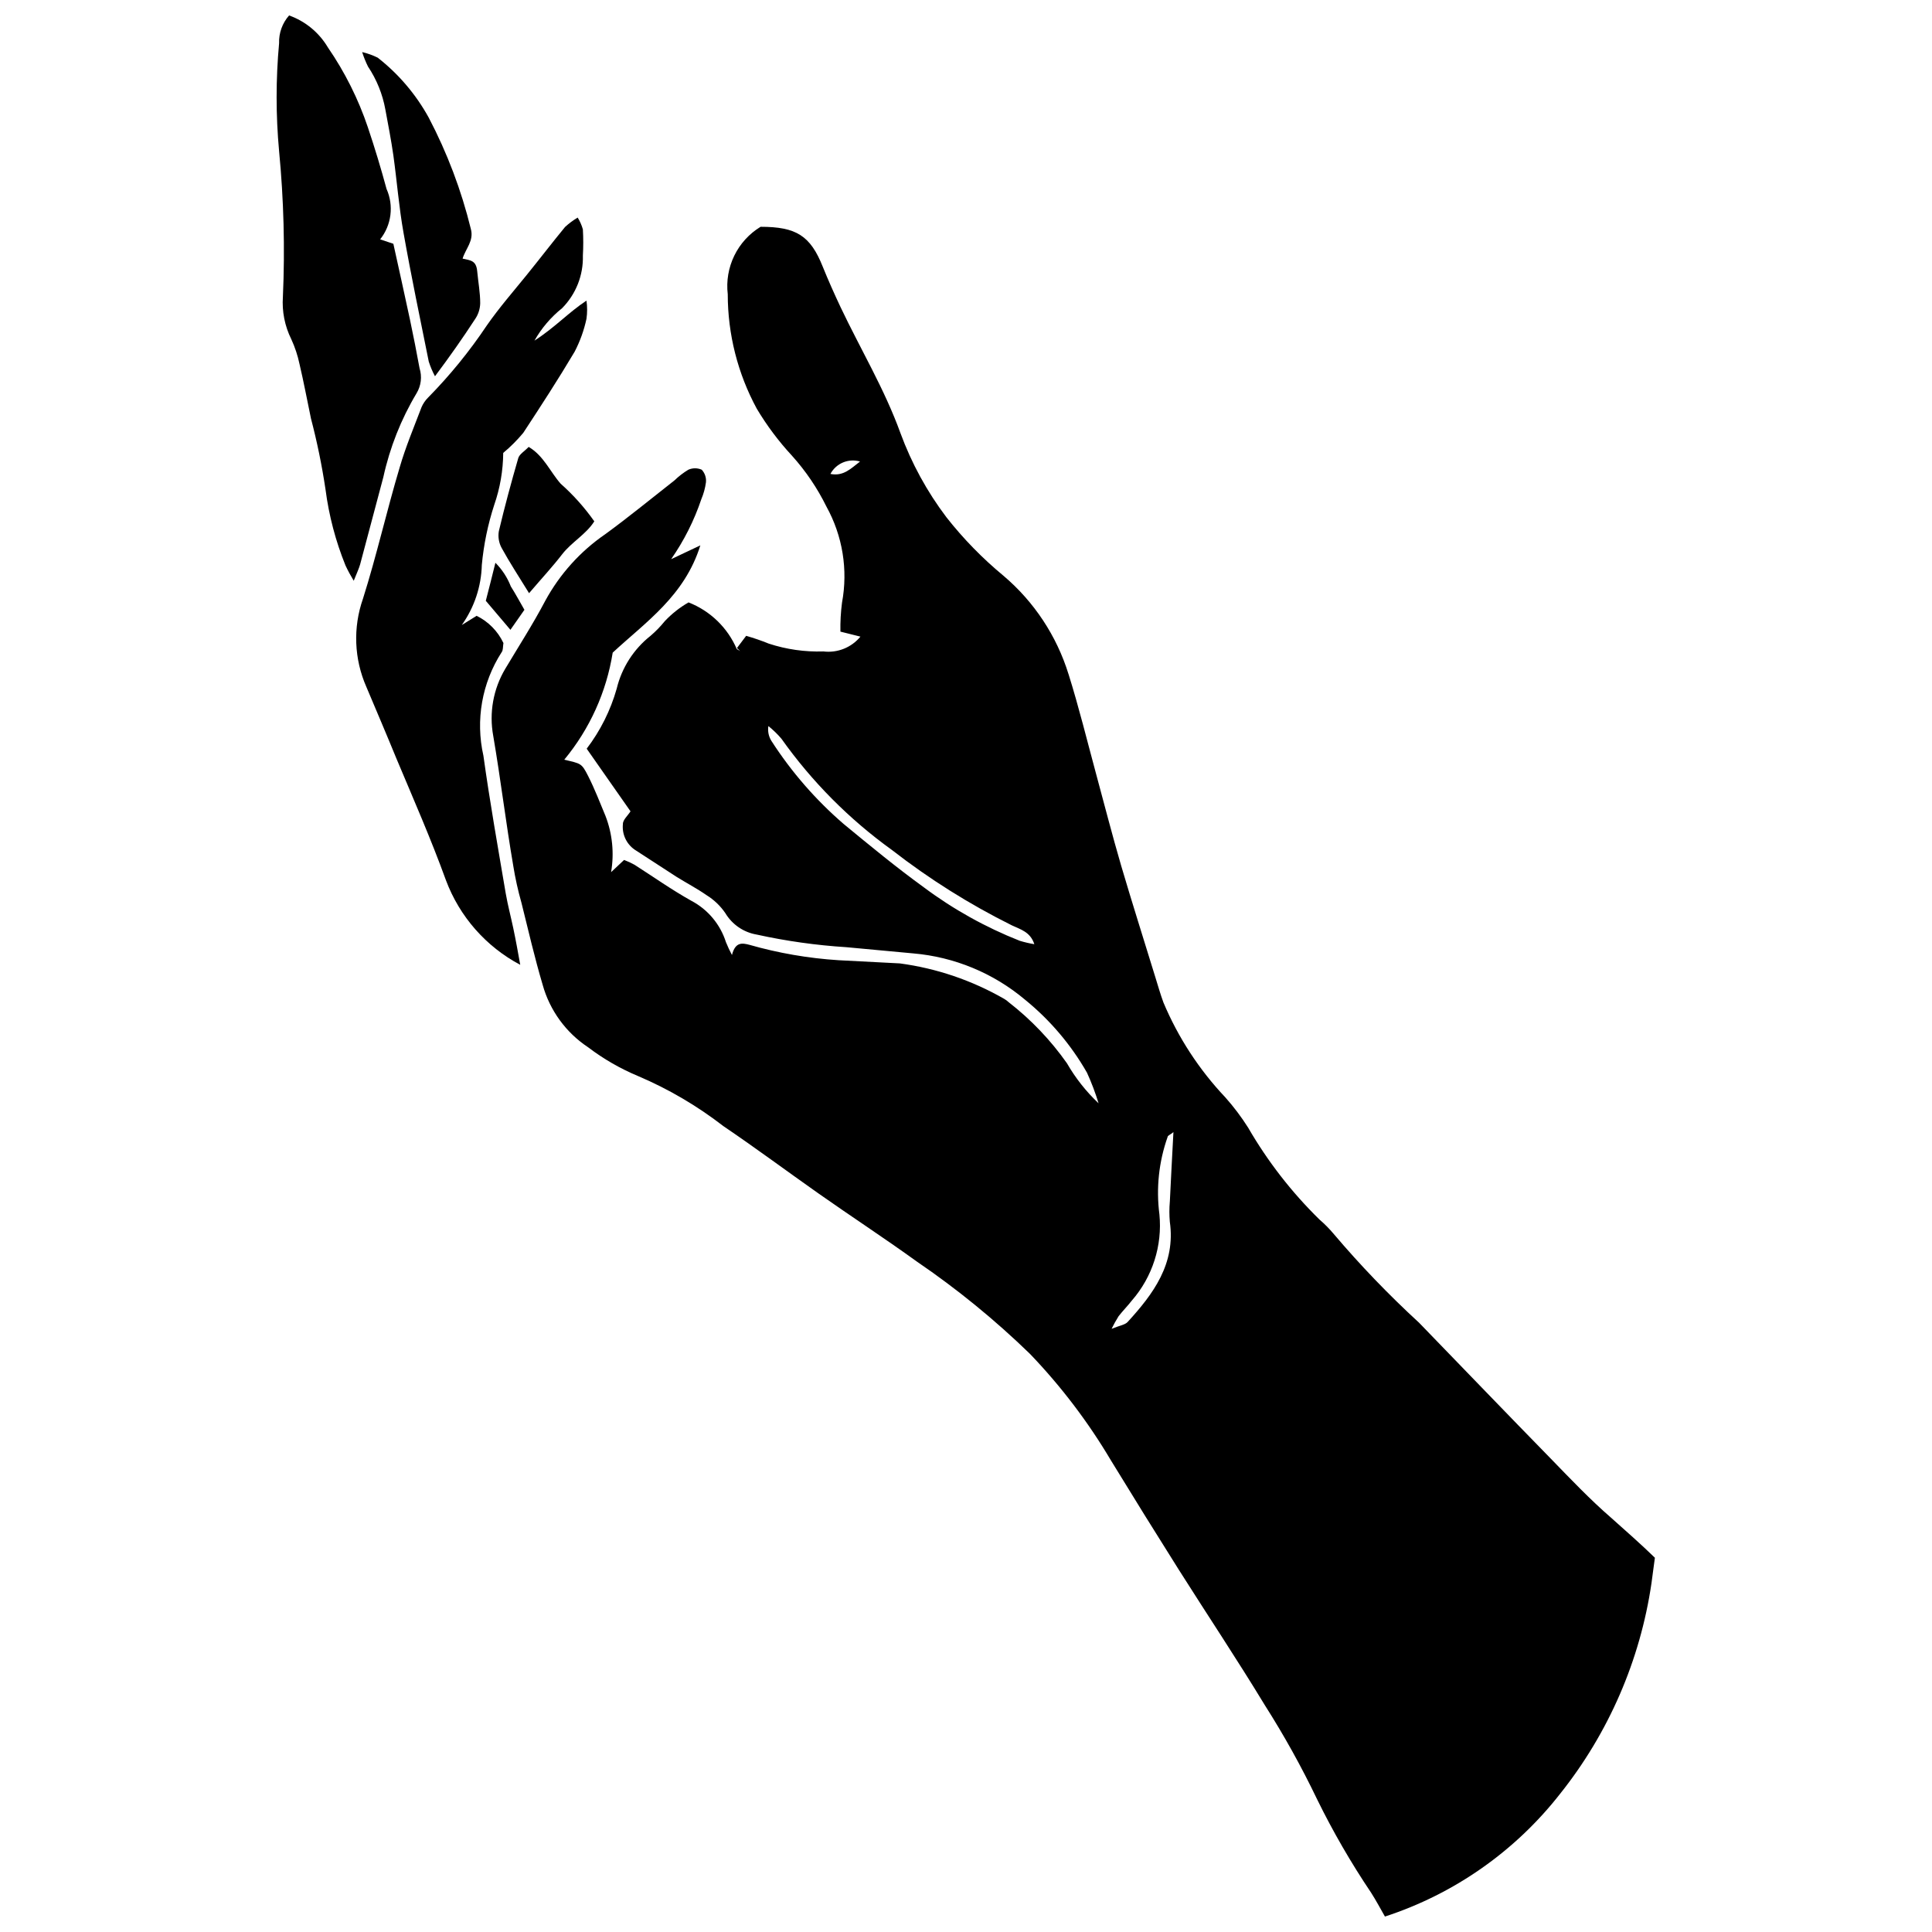
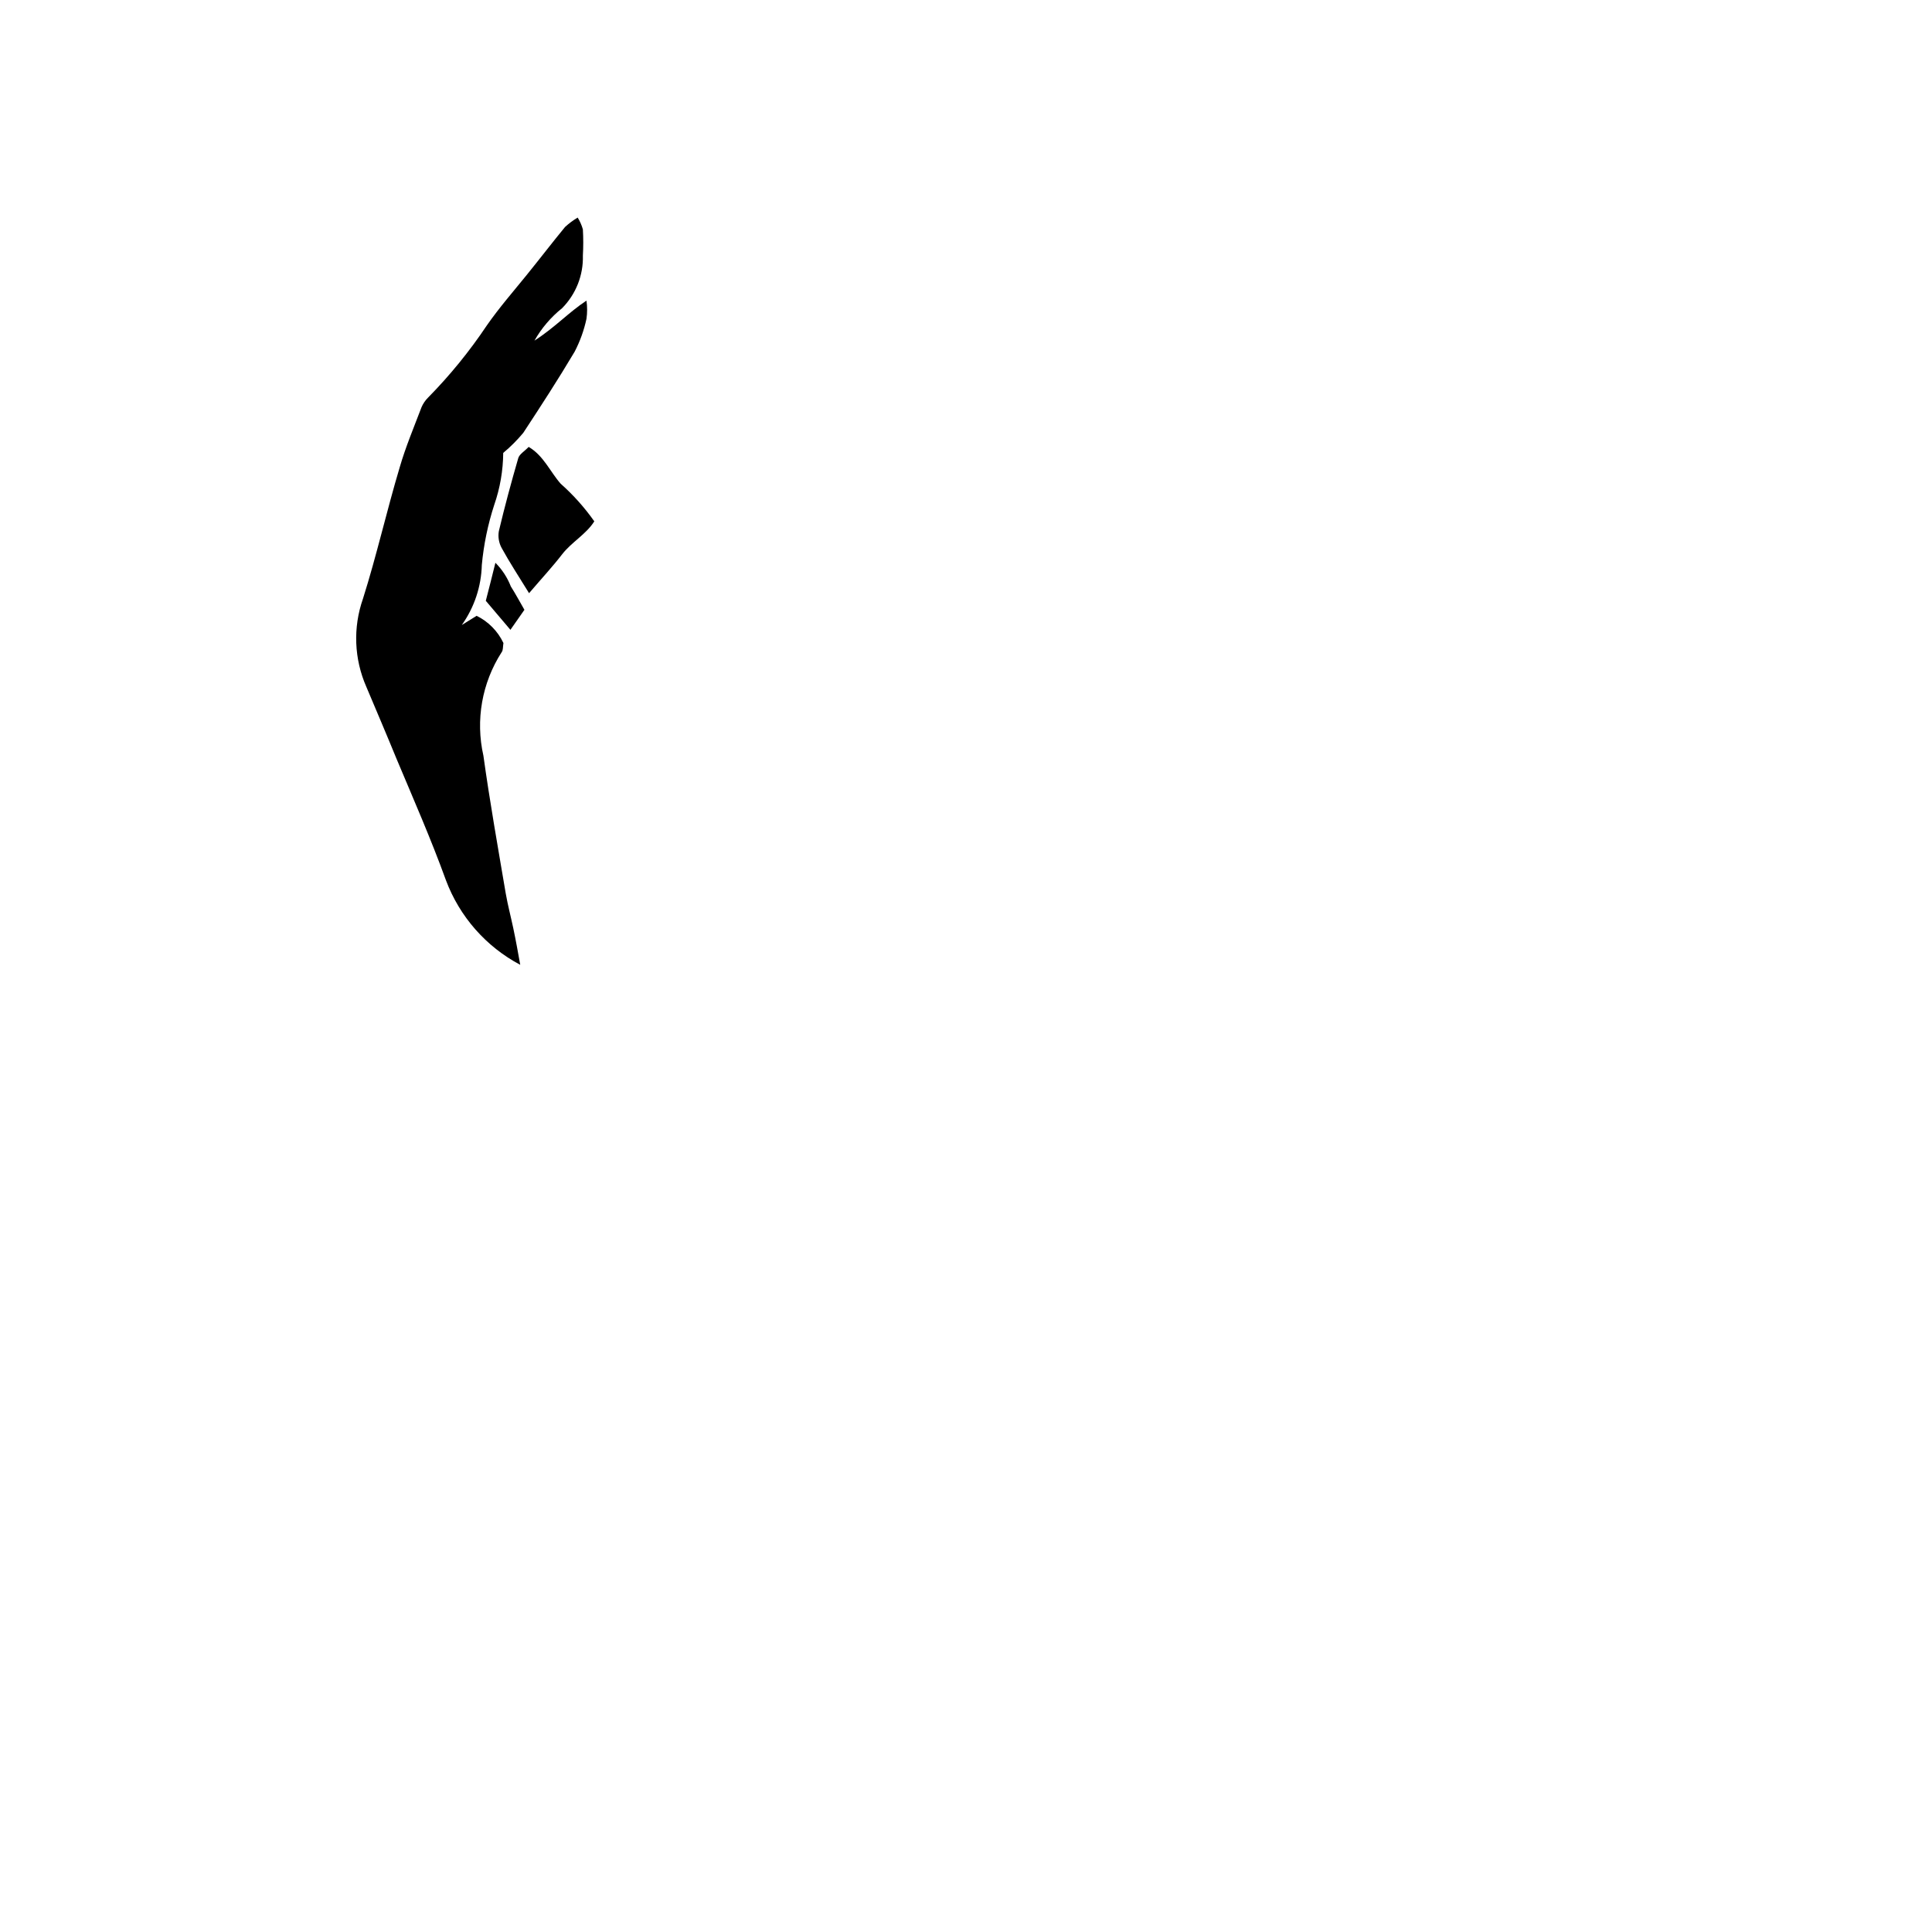
<svg xmlns="http://www.w3.org/2000/svg" width="800px" height="800px" version="1.1" viewBox="144 144 512 512">
  <defs>
    <clipPath id="b">
-       <path d="m217 148.09h39v149.91h-39z" />
-     </clipPath>
+       </clipPath>
    <clipPath id="a">
-       <path d="m274 204h309v447.9h-309z" />
-     </clipPath>
+       </clipPath>
  </defs>
  <g clip-path="url(#b)">
    <path d="m245.59 270.44c1.715-7.836 4.688-15.34 8.805-22.223 1.203-1.992 1.492-4.406 0.793-6.629-0.793-4.297-1.641-8.645-2.543-12.887-1.434-6.789-2.969-13.523-4.402-20.098l-3.5-1.168c3.012-3.789 3.664-8.941 1.695-13.363-1.434-5.305-3.129-10.926-4.934-16.281h0.004c-2.535-7.531-6.106-14.668-10.609-21.215-2.332-3.941-5.973-6.945-10.285-8.484-1.793 2.027-2.742 4.664-2.652 7.371-0.875 9.508-0.875 19.078 0 28.586 1.234 12.828 1.574 25.73 1.008 38.605-0.273 3.879 0.496 7.762 2.227 11.246 0.969 2.102 1.699 4.309 2.176 6.574 1.113 4.719 2.016 9.547 3.023 14.371h-0.004c1.633 6.219 2.926 12.523 3.875 18.879 0.898 6.918 2.68 13.691 5.301 20.152 0.652 1.383 1.379 2.727 2.176 4.031 0.848-2.121 1.379-3.234 1.695-4.348z" />
  </g>
  <path d="m278.05 380.91c-2.066-12.199-4.242-24.395-5.941-36.645-2.133-9.418-0.391-19.297 4.828-27.418 0.426-0.531 0.316-1.484 0.477-2.441-1.484-3.137-3.988-5.68-7.106-7.211l-3.926 2.441c3.312-4.66 5.16-10.199 5.305-15.91 0.5-5.41 1.605-10.746 3.285-15.91 1.543-4.438 2.348-9.094 2.387-13.789 1.926-1.605 3.699-3.383 5.305-5.305 4.668-7.106 9.281-14.211 13.629-21.531 1.426-2.746 2.481-5.672 3.129-8.695 0.23-1.602 0.23-3.227 0-4.828-4.824 3.184-8.273 7.055-13.789 10.605v0.004c1.871-3.305 4.356-6.219 7.32-8.594 3.668-3.699 5.66-8.738 5.516-13.945 0.133-2.316 0.133-4.637 0-6.949-0.309-1.102-0.773-2.156-1.379-3.129-1.199 0.715-2.316 1.547-3.344 2.492-3.445 4.191-6.734 8.484-10.129 12.676-3.394 4.191-7.32 8.699-10.605 13.418-4.57 6.836-9.773 13.227-15.539 19.09-0.738 0.73-1.336 1.594-1.75 2.547-2.016 5.305-4.242 10.605-5.781 15.91-3.445 11.508-6.148 23.492-9.758 34.895-2.668 7.613-2.344 15.953 0.902 23.336 2.707 6.414 5.516 12.992 8.008 19.09 4.453 10.605 9.121 21.215 13.098 32.191 3.606 9.613 10.605 17.574 19.676 22.379-0.582-3.234-1.168-6.523-1.855-9.758s-1.43-5.992-1.961-9.016z" />
  <g clip-path="url(#a)">
-     <path d="m555.04 530.62c-11.719-11.984-23.336-24.078-35-36.113-7.992-7.34-15.52-15.168-22.539-23.441-1.164-1.395-2.441-2.688-3.82-3.871-7.387-7.234-13.758-15.441-18.934-24.395-1.793-2.828-3.816-5.508-6.043-8.008-6.93-7.328-12.48-15.844-16.387-25.137-0.797-2.176-1.434-4.402-2.121-6.629-3.023-9.863-6.152-19.676-9.07-29.594-2.387-8.168-4.508-16.441-6.734-24.66s-4.508-17.5-7.211-26.094h-0.004c-3.144-10.16-9.125-19.211-17.234-26.09-5.574-4.609-10.641-9.801-15.113-15.488-5.148-6.797-9.258-14.32-12.199-22.324-4.242-11.719-10.605-22.273-15.91-33.465-1.645-3.5-3.234-7.055-4.668-10.605-3.289-8.273-7.055-10.605-16.492-10.605h0.004c-3.012 1.832-5.43 4.492-6.973 7.66-1.539 3.168-2.141 6.711-1.727 10.211 0 10.594 2.641 21.02 7.691 30.336 2.664 4.469 5.793 8.645 9.332 12.461 3.648 4.047 6.715 8.582 9.121 13.469 4.293 7.75 5.758 16.75 4.137 25.457-0.332 2.551-0.473 5.121-0.426 7.691l5.305 1.324c-2.383 2.898-6.086 4.379-9.812 3.926-4.906 0.16-9.809-0.539-14.477-2.07-1.957-0.797-3.961-1.484-5.992-2.066l-2.441 3.234 0.848 0.797-0.898-0.531c-2.434-5.664-7.039-10.117-12.781-12.359-2.336 1.344-4.465 3.023-6.312 4.988-1.129 1.402-2.391 2.699-3.762 3.871-4.473 3.531-7.629 8.461-8.965 14-1.629 5.754-4.328 11.152-7.953 15.91 3.977 5.621 7.742 11.137 11.613 16.598-0.688 1.113-2.066 2.281-2.016 3.394-0.27 2.637 0.906 5.211 3.074 6.734l11.191 7.266c2.652 1.645 5.305 3.023 7.902 4.824v0.004c1.98 1.219 3.68 2.848 4.984 4.769 1.812 3.019 4.856 5.094 8.328 5.676 7.82 1.719 15.766 2.836 23.758 3.34l17.711 1.645c10.891 0.938 21.227 5.215 29.594 12.25 6.629 5.379 12.207 11.945 16.441 19.359 1.203 2.633 2.231 5.344 3.074 8.113-3.301-3.106-6.121-6.68-8.379-10.605-4.316-6.125-9.516-11.578-15.434-16.176-0.371-0.348-0.777-0.648-1.219-0.902-8.512-4.891-17.898-8.082-27.629-9.387l-16.281-0.848c-7.992-0.512-15.902-1.879-23.602-4.082-1.855-0.477-3.711-0.848-4.613 2.703-0.59-1.102-1.121-2.238-1.59-3.394-1.496-4.723-4.793-8.668-9.176-10.977-5.305-2.969-10.078-6.363-15.062-9.547-0.887-0.488-1.809-0.914-2.758-1.273l-3.445 3.234c0.859-5.008 0.348-10.16-1.484-14.902-1.484-3.555-2.863-7.16-4.613-10.605-1.75-3.445-1.91-3.234-6.312-4.297 6.742-8.137 11.176-17.934 12.836-28.371 8.75-8.113 19.039-15.008 23.227-28.426l-7.742 3.66c3.41-4.898 6.106-10.254 8.008-15.91 0.602-1.426 1.012-2.922 1.219-4.453 0.125-1.223-0.281-2.438-1.113-3.344-1.133-0.5-2.422-0.5-3.555 0-1.32 0.797-2.547 1.738-3.656 2.812-6.098 4.773-12.09 9.703-18.348 14.266h-0.004c-6.621 4.547-12.074 10.602-15.91 17.66-3.234 6.152-7 11.984-10.605 18.031-3.176 5.34-4.305 11.652-3.18 17.766 1.961 11.453 3.34 22.965 5.305 34.418h-0.004c0.535 3.309 1.262 6.586 2.176 9.809 1.805 7.266 3.5 14.582 5.621 21.742v0.004c1.891 6.781 6.164 12.656 12.039 16.547 4.074 3.098 8.531 5.668 13.258 7.637 8.066 3.434 15.656 7.891 22.59 13.258 8.539 5.781 16.812 11.934 25.242 17.871 8.434 5.938 17.449 11.824 26.043 18.031 10.668 7.273 20.695 15.453 29.961 24.449 8.223 8.566 15.43 18.051 21.48 28.266 5.941 9.723 11.934 19.375 17.977 28.957 7.582 11.984 15.434 23.758 22.805 35.902 5.106 8.023 9.727 16.348 13.84 24.926 4.203 8.57 8.988 16.844 14.32 24.766 1.324 2.066 2.441 4.191 3.66 6.312v-0.004c18.352-5.984 34.508-17.301 46.402-32.508 12.879-16.141 21.242-35.414 24.234-55.844 0.316-2.227 0.582-4.508 0.902-6.734-3.766-3.66-7.691-7.106-11.613-10.605-5.516-4.773-10.711-10.238-15.91-15.594zm-183.12-264.31c-2.387 1.805-4.348 3.977-7.848 3.289v-0.004c1.504-2.816 4.781-4.191 7.848-3.285zm16.918 112.85c-7.32-5.305-14.266-11.031-21.215-16.758-7.426-6.391-13.891-13.824-19.195-22.062-0.734-1.168-1.016-2.562-0.797-3.922 1.25 1.004 2.406 2.121 3.445 3.34 8.07 11.371 17.961 21.336 29.277 29.484 9.91 7.711 20.57 14.406 31.816 19.996 2.227 1.062 4.879 1.695 5.941 4.984-1.309-0.215-2.602-0.516-3.871-0.902-9.059-3.574-17.602-8.336-25.402-14.16zm51.602 113.65c1.113-1.434 2.387-2.703 3.5-4.137 5.481-6.285 8.129-14.555 7.316-22.855-0.898-6.918-0.152-13.949 2.176-20.523 0-0.371 0.742-0.582 1.539-1.273-0.371 6.418-0.637 12.41-0.953 18.457h-0.004c-0.152 1.762-0.152 3.539 0 5.301 1.59 11.137-4.402 19.145-11.137 26.516-0.688 0.797-2.066 0.953-4.297 1.855v0.004c0.562-1.148 1.184-2.262 1.859-3.344z" />
-   </g>
+     </g>
  <path d="m276.2 284.76c-0.262 1.527 0 3.098 0.742 4.457 2.066 3.766 4.453 7.426 7.266 11.984 3.445-4.031 6.258-7.055 8.75-10.289s6.363-5.305 8.539-8.75c-2.578-3.656-5.566-7-8.91-9.969-2.812-3.184-4.508-7.426-8.484-9.758-1.113 1.168-2.441 1.91-2.758 2.969-1.859 6.418-3.609 12.887-5.144 19.355z" />
  <path d="m275.29 293.14c-0.953 3.871-1.75 7-2.547 10.078l6.523 7.691 3.711-5.305c-1.324-2.281-2.387-4.297-3.606-6.203v-0.004c-0.914-2.344-2.305-4.477-4.082-6.258z" />
-   <path d="m241.51 161.62c2.305 3.441 3.875 7.324 4.613 11.402 0.742 4.031 1.539 8.062 2.121 12.145 0.953 6.84 1.484 13.789 2.703 20.578 2.016 11.402 4.402 22.75 6.684 34.102v-0.004c0.43 1.336 0.98 2.633 1.645 3.871 3.977-5.305 7.426-10.234 10.605-15.113 0.867-1.25 1.344-2.723 1.379-4.242 0-2.812-0.531-5.621-0.797-8.484-0.266-2.863-1.75-2.863-3.871-3.34 0.797-2.652 3.074-4.719 2.176-7.902v-0.004c-2.508-10.223-6.25-20.105-11.137-29.43-3.387-6.164-7.988-11.578-13.523-15.91-1.316-0.652-2.707-1.152-4.137-1.488 0.422 1.309 0.934 2.586 1.539 3.82z" />
-   <path d="m340.15 316.63-0.902-0.797z" />
</svg>